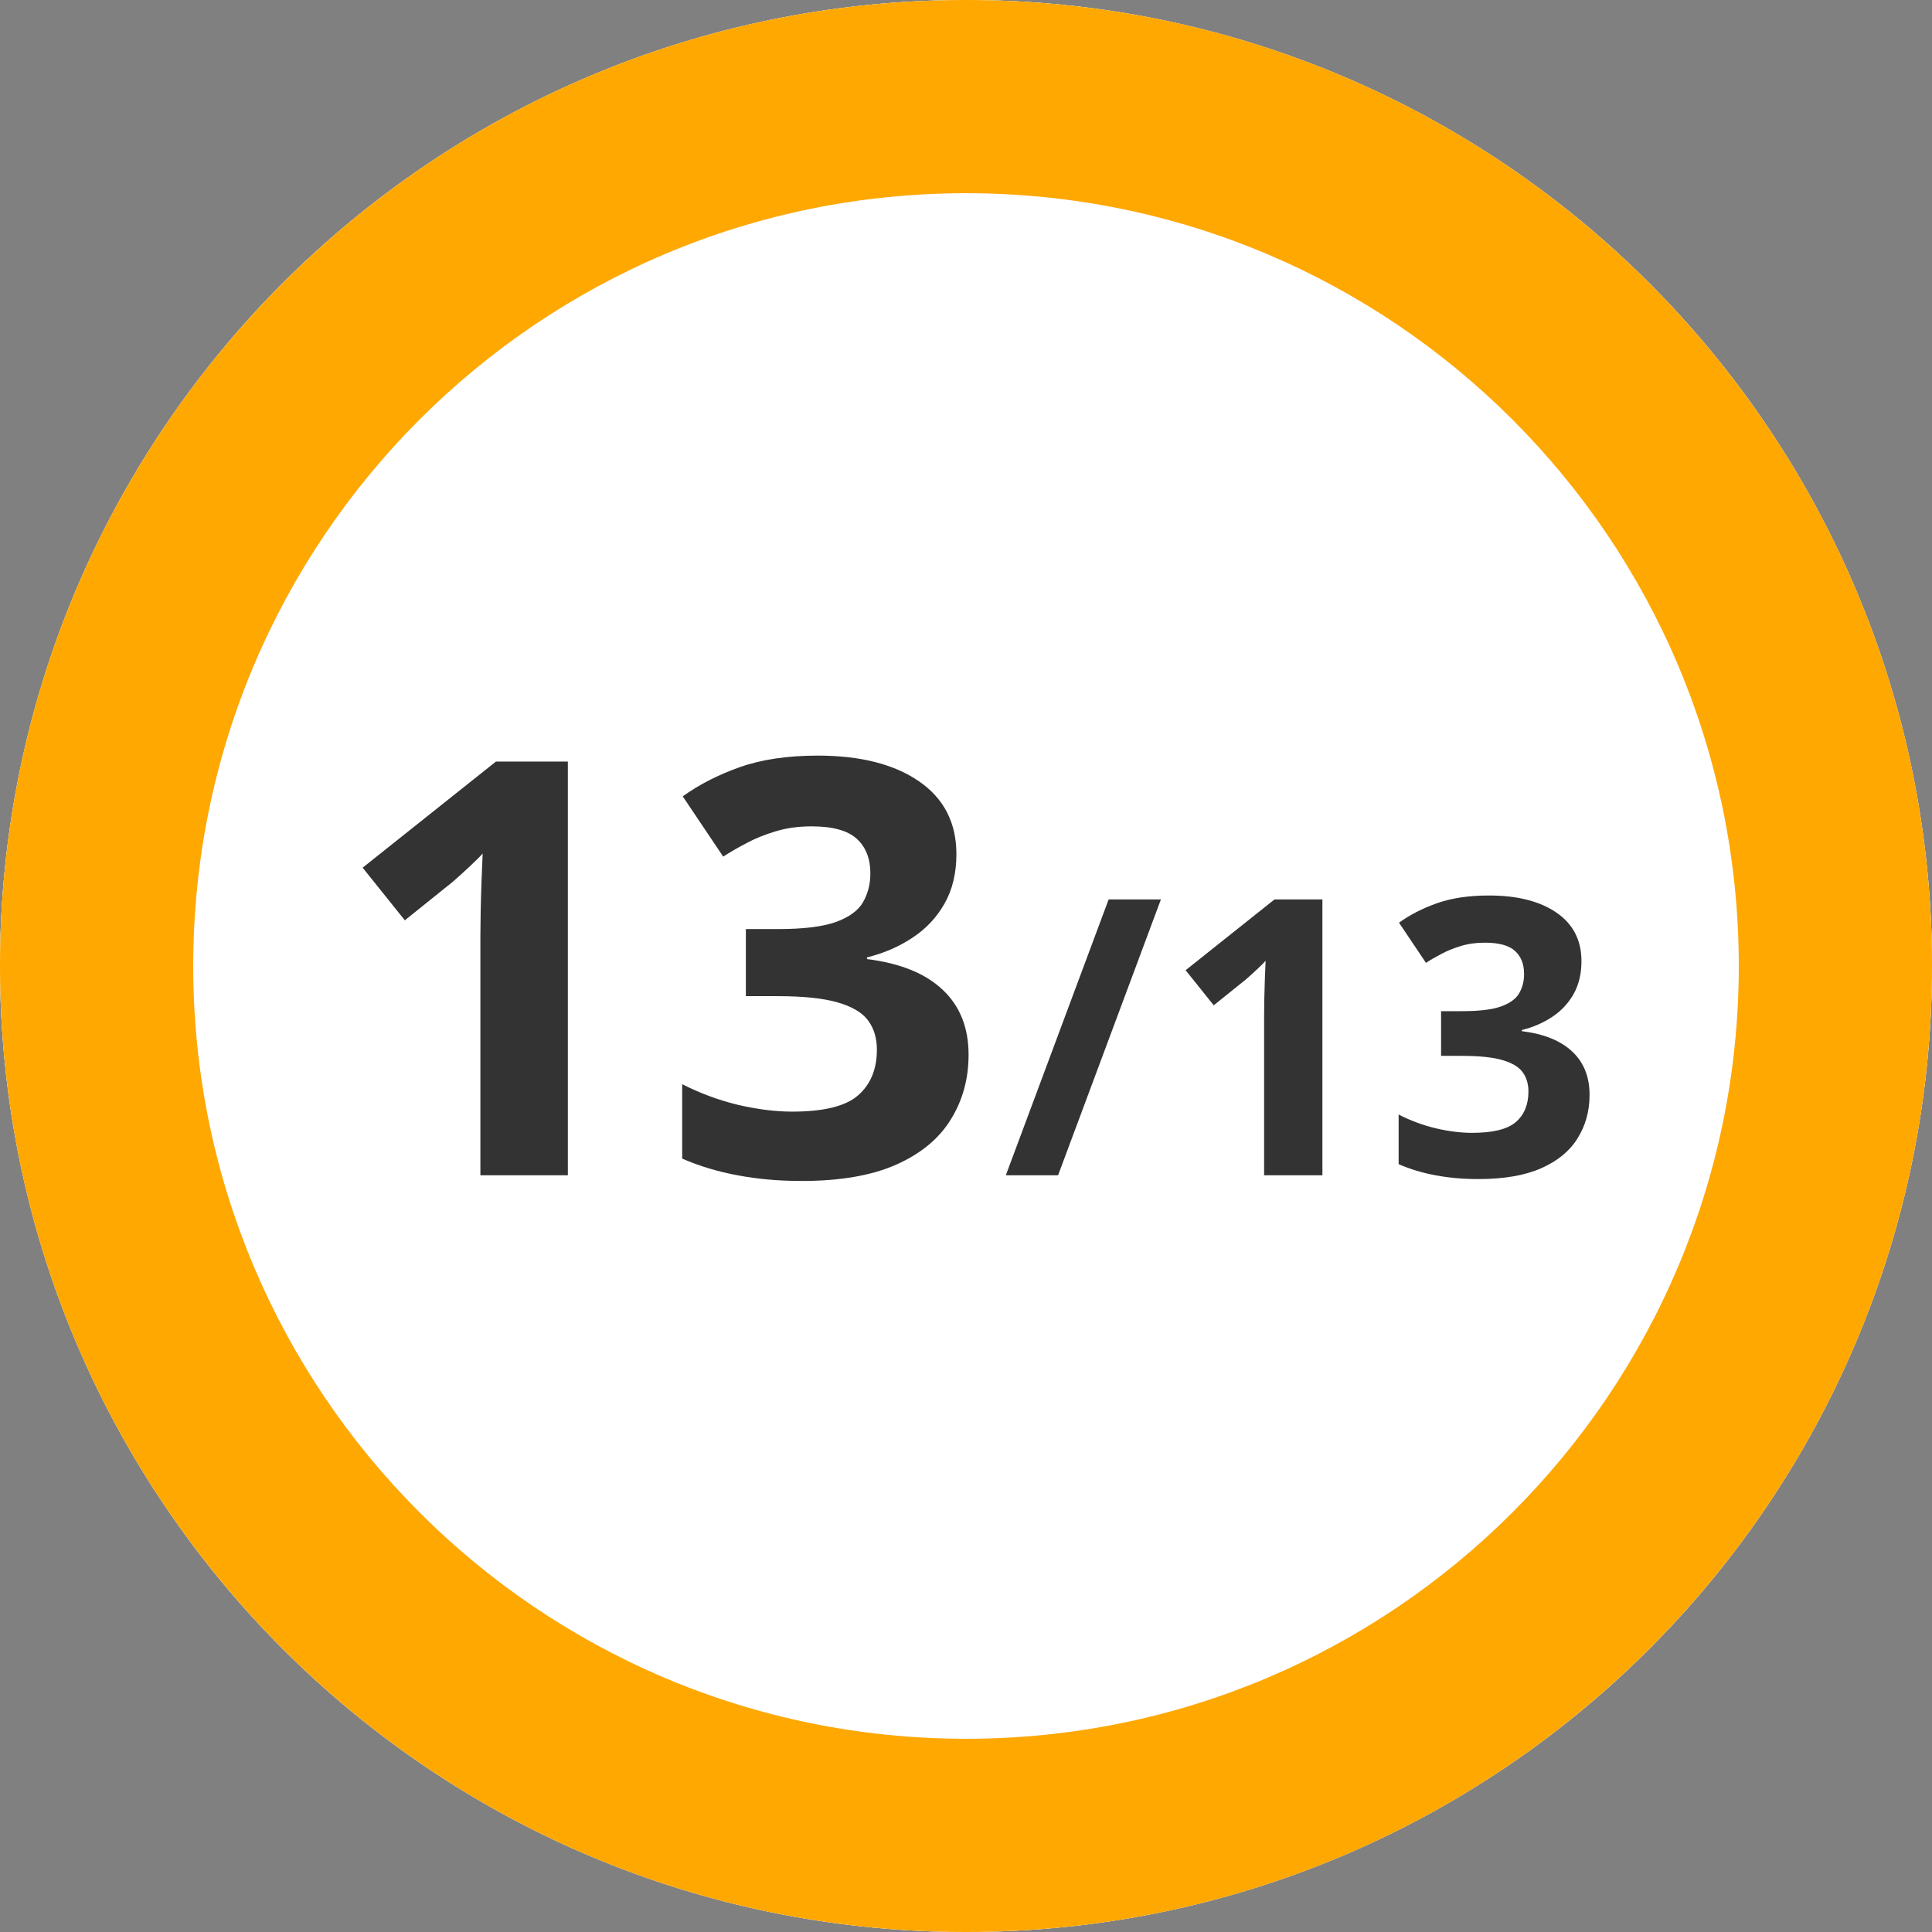
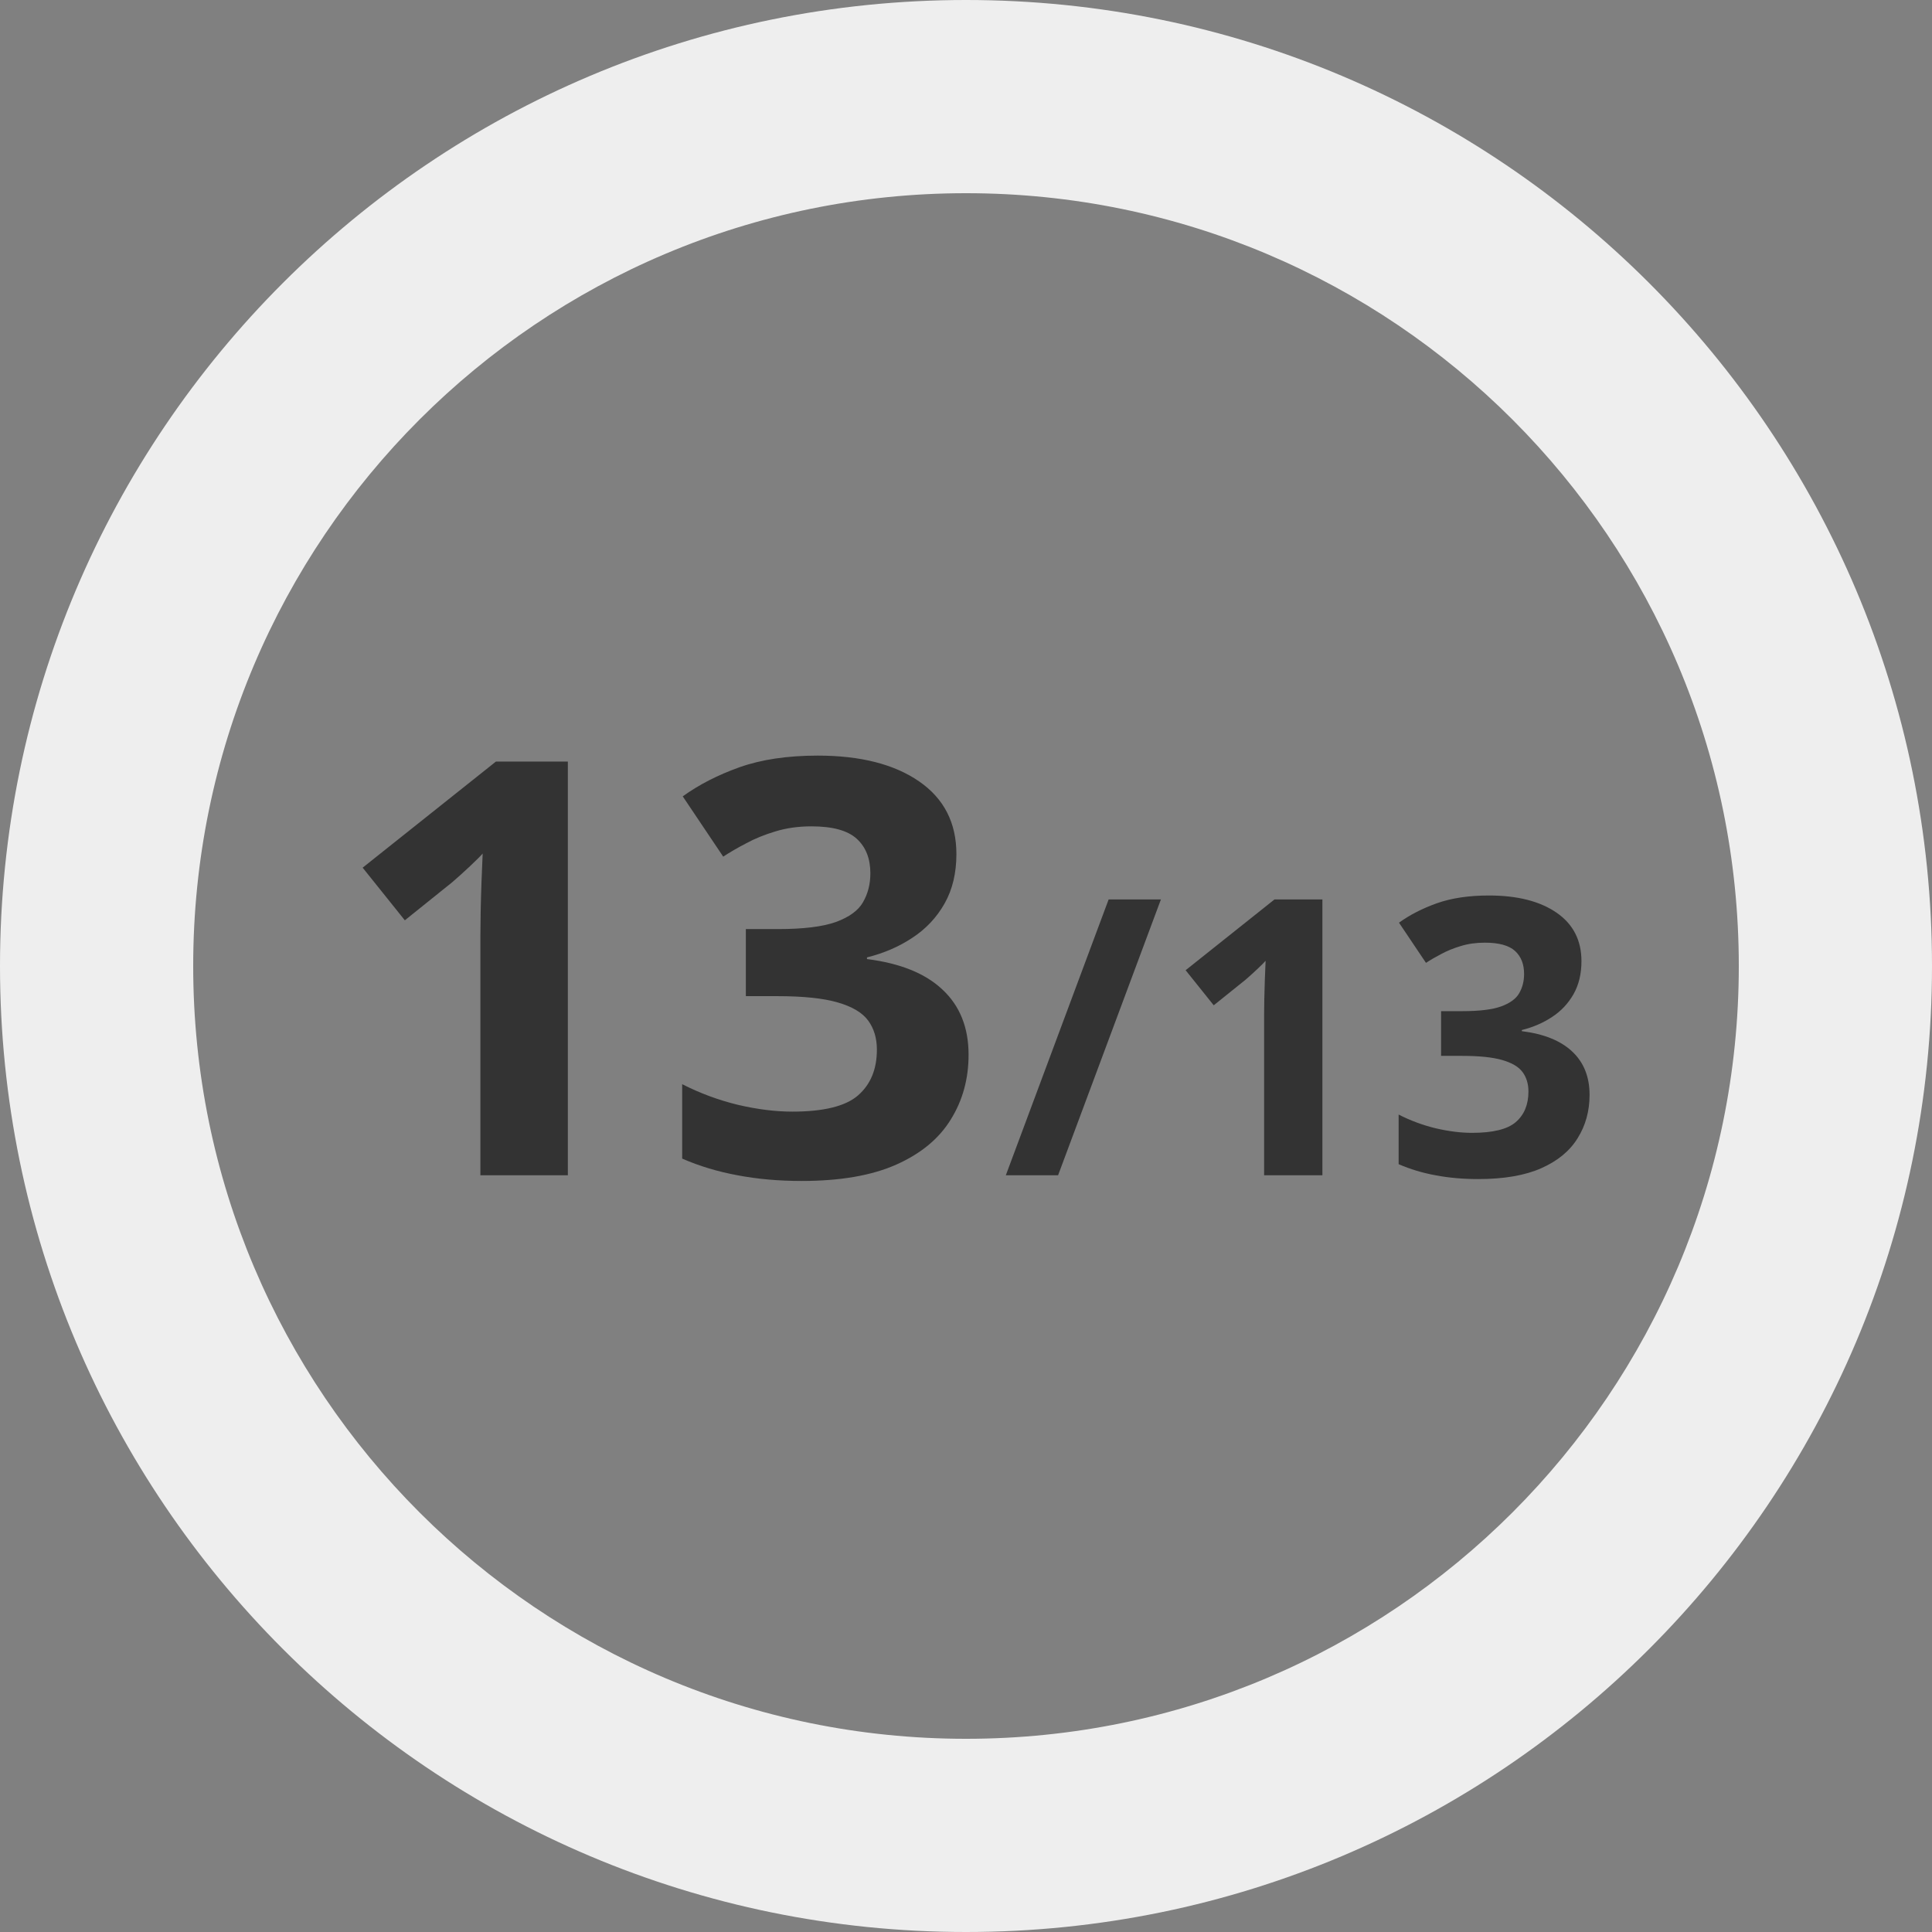
<svg xmlns="http://www.w3.org/2000/svg" width="120" height="120" viewBox="0 0 120 120" fill="none">
  <rect x="0" y="0" width="120" height="120" fill="#808080" stroke="none" />
-   <circle cx="60" cy="60" r="60" fill="white" />
  <path d="M120 60C120 93.137 93.137 120 60 120C26.863 120 0 93.137 0 60C0 26.863 26.863 0 60 0C93.137 0 120 26.863 120 60ZM12 60C12 86.51 33.49 108 60 108C86.51 108 108 86.51 108 60C108 33.49 86.51 12 60 12C33.49 12 12 33.49 12 60Z" fill="#EEEEEE" />
-   <path d="M120 60C120 93.137 93.137 120 60 120C26.863 120 0 93.137 0 60C0 26.863 26.863 0 60 0C93.137 0 120 26.863 120 60ZM12 60C12 86.51 33.49 108 60 108C86.51 108 108 86.51 108 60C108 33.49 86.51 12 60 12C33.49 12 12 33.49 12 60Z" fill="#FFA801" />
  <path d="M35.27 73H29.838V58.129C29.838 57.719 29.844 57.215 29.855 56.617C29.867 56.008 29.885 55.387 29.908 54.754C29.932 54.109 29.955 53.529 29.979 53.014C29.85 53.166 29.586 53.43 29.188 53.805C28.801 54.168 28.438 54.496 28.098 54.789L25.145 57.162L22.525 53.893L30.805 47.301H35.27V73ZM59.404 53.049C59.404 54.232 59.158 55.258 58.666 56.125C58.174 56.992 57.506 57.701 56.662 58.252C55.83 58.803 54.893 59.207 53.85 59.465V59.57C55.912 59.828 57.477 60.461 58.543 61.469C59.621 62.477 60.16 63.824 60.16 65.512C60.16 67.012 59.791 68.353 59.053 69.537C58.326 70.721 57.201 71.652 55.678 72.332C54.154 73.012 52.191 73.352 49.789 73.352C48.371 73.352 47.047 73.234 45.816 73C44.598 72.777 43.449 72.432 42.371 71.963V67.34C43.473 67.902 44.627 68.33 45.834 68.623C47.041 68.904 48.166 69.045 49.209 69.045C51.154 69.045 52.514 68.711 53.287 68.043C54.072 67.363 54.465 66.414 54.465 65.195C54.465 64.481 54.283 63.877 53.92 63.385C53.557 62.893 52.924 62.518 52.022 62.26C51.131 62.002 49.883 61.873 48.277 61.873H46.326V57.707H48.312C49.895 57.707 51.096 57.56 51.916 57.268C52.748 56.963 53.31 56.553 53.603 56.037C53.908 55.51 54.06 54.912 54.06 54.244C54.06 53.33 53.779 52.615 53.217 52.1C52.654 51.584 51.717 51.326 50.404 51.326C49.584 51.326 48.834 51.432 48.154 51.643C47.486 51.842 46.883 52.088 46.344 52.381C45.805 52.662 45.33 52.938 44.92 53.207L42.406 49.463C43.414 48.736 44.592 48.133 45.94 47.652C47.299 47.172 48.916 46.932 50.791 46.932C53.44 46.932 55.537 47.465 57.084 48.531C58.631 49.598 59.404 51.103 59.404 53.049Z" fill="#333333" />
  <path d="M72.106 55.867L65.719 73H62.473L68.859 55.867H72.106ZM82.137 73H78.516V63.086C78.516 62.812 78.519 62.477 78.527 62.078C78.535 61.672 78.547 61.258 78.562 60.836C78.578 60.406 78.594 60.02 78.609 59.676C78.523 59.777 78.348 59.953 78.082 60.203C77.824 60.445 77.582 60.664 77.356 60.859L75.387 62.441L73.641 60.262L79.16 55.867H82.137V73ZM98.227 59.699C98.227 60.488 98.062 61.172 97.734 61.75C97.406 62.328 96.961 62.801 96.398 63.168C95.844 63.535 95.219 63.805 94.523 63.977V64.047C95.898 64.219 96.941 64.641 97.652 65.312C98.371 65.984 98.731 66.883 98.731 68.008C98.731 69.008 98.484 69.902 97.992 70.691C97.508 71.481 96.758 72.102 95.742 72.555C94.727 73.008 93.418 73.234 91.816 73.234C90.871 73.234 89.988 73.156 89.168 73C88.356 72.852 87.59 72.621 86.871 72.309V69.227C87.606 69.602 88.375 69.887 89.18 70.082C89.984 70.269 90.734 70.363 91.43 70.363C92.727 70.363 93.633 70.141 94.148 69.695C94.672 69.242 94.934 68.609 94.934 67.797C94.934 67.32 94.812 66.918 94.57 66.59C94.328 66.262 93.906 66.012 93.305 65.84C92.711 65.668 91.879 65.582 90.809 65.582H89.508V62.805H90.832C91.887 62.805 92.688 62.707 93.234 62.512C93.789 62.309 94.164 62.035 94.359 61.691C94.562 61.34 94.664 60.941 94.664 60.496C94.664 59.887 94.477 59.41 94.102 59.066C93.727 58.723 93.102 58.551 92.227 58.551C91.68 58.551 91.18 58.621 90.727 58.762C90.281 58.895 89.879 59.059 89.519 59.254C89.16 59.441 88.844 59.625 88.57 59.805L86.894 57.309C87.566 56.824 88.352 56.422 89.25 56.102C90.156 55.781 91.234 55.621 92.484 55.621C94.25 55.621 95.648 55.977 96.68 56.688C97.711 57.398 98.227 58.402 98.227 59.699Z" fill="#333333" />
</svg>